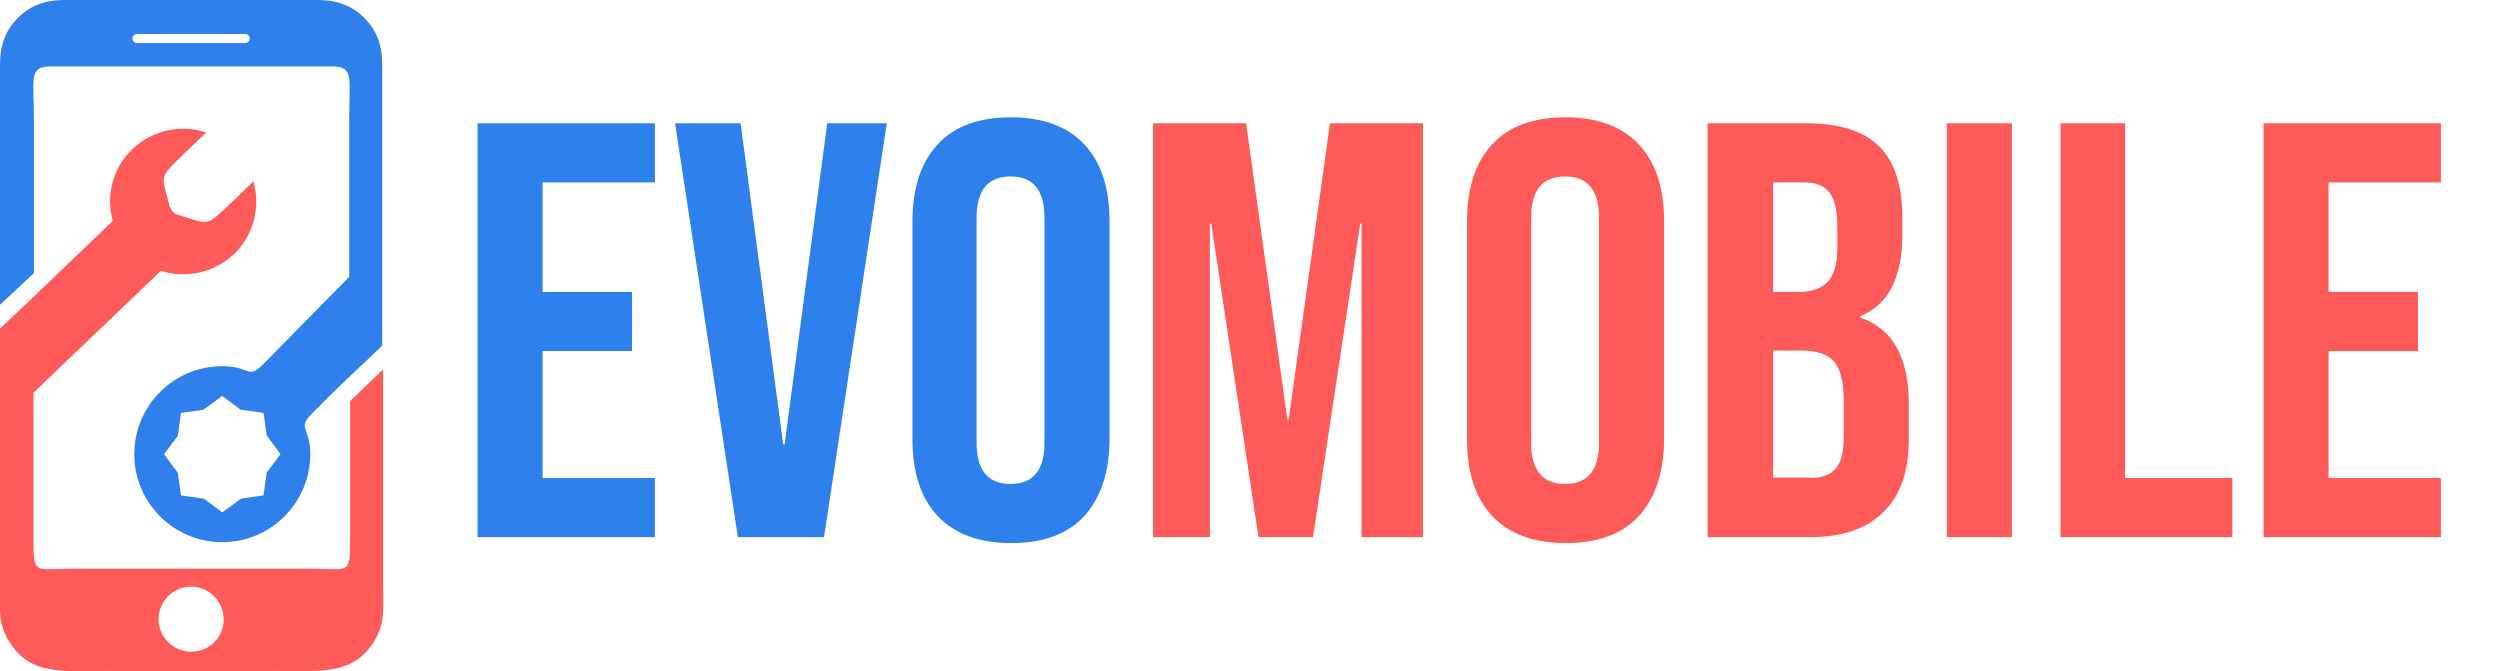
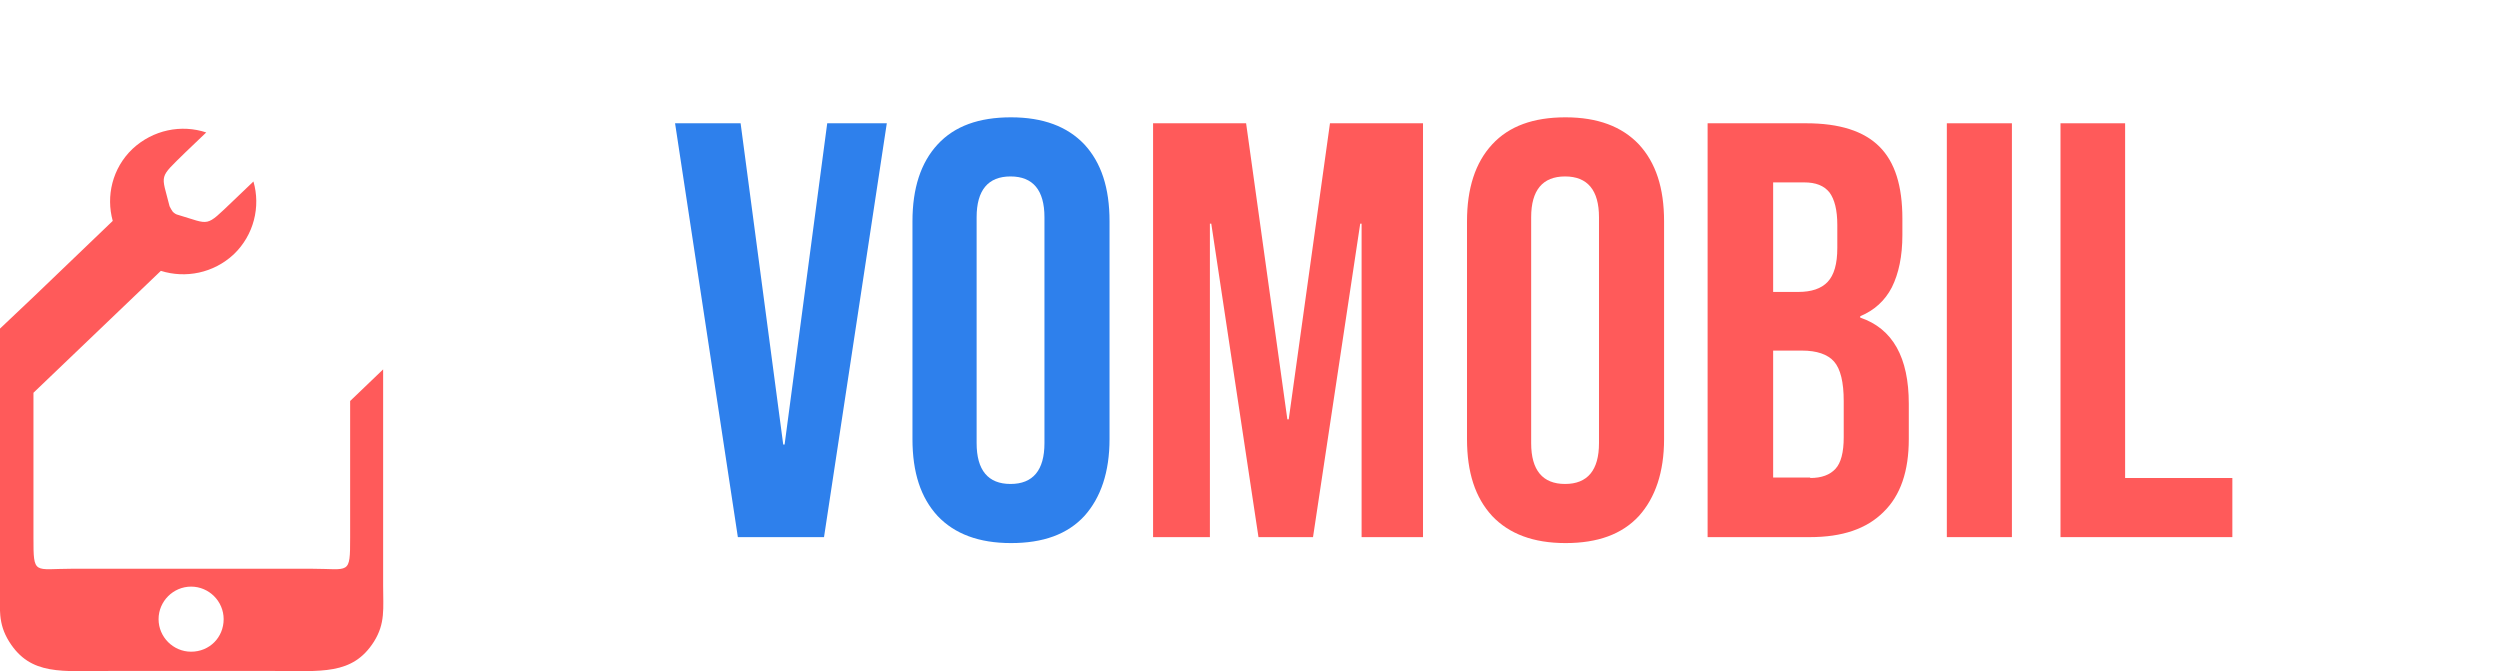
<svg xmlns="http://www.w3.org/2000/svg" version="1.1" id="Layer_1" x="0px" y="0px" viewBox="0 0 545.5 146.5" style="enable-background:new 0 0 545.5 146.5;" xml:space="preserve">
  <style type="text/css">
	.st0{fill-rule:evenodd;clip-rule:evenodd;fill:#2F80ED;}
	.st1{fill-rule:evenodd;clip-rule:evenodd;fill:#FF5A5A;}
	.st2{fill:#2E80EC;}
	.st3{fill:#FF5A5A;}
</style>
-   <path class="st0" d="M71.6,86.7L71.6,86.7L71.6,86.7l-3.3,3.3c-3.7,3.7-0.6,2.8-0.6,9.1c0,10.6-8.6,19.2-19.2,19.2  c-10.6,0-19.2-8.6-19.2-19.2c0-10.6,8.6-19.2,19.2-19.2c6.3,0,5.5,3.1,9.1-0.6l18.6-18.9V41c0-5.1,0-10.1,0-15.2  c0-8.7,1.1-11.3-3.7-11.3l-30.7,0l-30.7,0c-4.9,0-3.7,2.6-3.7,11.3c0,5.1,0,10.1,0,15.2v18.6L0,66.5V14.1C0,9.7,1.3,6.6,3.8,4  c2.6-2.6,5.7-4,10.4-4l27.5,0l27.5,0c4.7,0,7.8,1.4,10.4,4c2.5,2.6,3.8,5.6,3.8,10.1v61.3C79.3,79.4,75.6,82.7,71.6,86.7L71.6,86.7z   M48.5,86.4l-4.1,3l-4.9,0.7l-0.7,5l-3,4l3,4.1l0.7,4.9l5,0.7l4,3l4.1-3l4.9-0.7l0.7-5l3-4l-3-4.1l-0.7-4.9l-5-0.7L48.5,86.4  L48.5,86.4z M41.7,9.4h11.8c0.6,0,1-0.5,1-1l0,0c0-0.6-0.5-1-1-1H41.7H29.9c-0.6,0-1,0.5-1,1l0,0c0,0.6,0.5,1,1,1H41.7z" />
  <path class="st1" d="M41.7,142.2c-3.9,0-7.1-3.2-7.1-7.1c0-3.9,3.2-7.1,7.1-7.1c3.9,0,7.1,3.2,7.1,7.1  C48.8,139.1,45.7,142.2,41.7,142.2L41.7,142.2z M41.7,124.1h-26c-8.3,0-8.4,1.5-8.4-6.8V85.7l27.8-26.6c5.4,1.7,11.5,0.5,15.9-3.6  c4.4-4.2,5.9-10.4,4.3-15.9l-4.5,4.3c-6.1,5.8-4.8,5.1-11.9,3c-0.5-0.1-0.9-0.4-1.2-0.7c-0.3-0.4-0.5-0.8-0.7-1.2  c-1.8-7.2-2.5-5.9,3.5-11.8l4.5-4.3c-5.4-1.8-11.6-0.6-16.1,3.6c-4.4,4.2-5.8,10.3-4.3,15.7L7.5,64.6L0,71.7v56.1  c0,5-0.5,8.2,2,12.2c4.7,7.5,11.5,6.4,22.2,6.4l17.6,0l17.6,0c10.7,0,17.5,1,22.2-6.4c2.5-4,2-7.2,2-12.2V80.6l-7.2,6.9v29.8  c0,8.3-0.1,6.8-8.4,6.8H41.7z" />
  <g>
-     <path class="st2" d="M104.2,26.9h38.7v12.9h-24.5v23.9h19.5v12.9h-19.5v27.7h24.5v12.9h-38.7V26.9z" />
    <path class="st2" d="M147.3,26.9h14.3l9.3,70.1h0.3l9.3-70.1h13l-13.7,90.3H161L147.3,26.9z" />
    <path class="st2" d="M204.6,112.6c-3.7-4-5.5-9.5-5.5-16.8V48.3c0-7.2,1.8-12.8,5.5-16.8c3.7-4,9-5.9,16-5.9s12.3,2,16,5.9   c3.7,4,5.5,9.5,5.5,16.8v47.5c0,7.2-1.9,12.8-5.5,16.8c-3.7,4-9,5.9-16,5.9S208.3,116.5,204.6,112.6z M227.9,96.7V47.4   c0-5.9-2.5-8.9-7.4-8.9s-7.4,3-7.4,8.9v49.3c0,5.9,2.5,8.9,7.4,8.9S227.9,102.6,227.9,96.7z" />
    <path class="st3" d="M251.6,26.9h20.3l9,64.6h0.3l9-64.6h20.3v90.3h-13.4V48.8h-0.3l-10.3,68.4h-11.9l-10.3-68.4H264v68.4h-12.4   V26.9z" />
-     <path class="st3" d="M325.6,112.6c-3.7-4-5.5-9.5-5.5-16.8V48.3c0-7.2,1.8-12.8,5.5-16.8c3.7-4,9-5.9,16-5.9s12.3,2,16,5.9   c3.7,4,5.5,9.5,5.5,16.8v47.5c0,7.2-1.9,12.8-5.5,16.8c-3.7,4-9,5.9-16,5.9S329.3,116.5,325.6,112.6z M348.9,96.7V47.4   c0-5.9-2.5-8.9-7.4-8.9s-7.4,3-7.4,8.9v49.3c0,5.9,2.5,8.9,7.4,8.9S348.9,102.6,348.9,96.7z" />
+     <path class="st3" d="M325.6,112.6c-3.7-4-5.5-9.5-5.5-16.8V48.3c0-7.2,1.8-12.8,5.5-16.8c3.7-4,9-5.9,16-5.9s12.3,2,16,5.9   c3.7,4,5.5,9.5,5.5,16.8v47.5c0,7.2-1.9,12.8-5.5,16.8c-3.7,4-9,5.9-16,5.9S329.3,116.5,325.6,112.6M348.9,96.7V47.4   c0-5.9-2.5-8.9-7.4-8.9s-7.4,3-7.4,8.9v49.3c0,5.9,2.5,8.9,7.4,8.9S348.9,102.6,348.9,96.7z" />
    <path class="st3" d="M372.7,26.9h21.4c7.3,0,12.6,1.7,16,5.1c3.4,3.4,5,8.6,5,15.7v3.6c0,4.6-0.8,8.4-2.3,11.4   c-1.5,2.9-3.8,5-6.9,6.3v0.3c7.1,2.4,10.6,8.7,10.6,18.8v7.7c0,7-1.8,12.3-5.5,15.9c-3.7,3.7-9,5.5-16.1,5.5h-22.3V26.9z    M392.4,63.7c2.8,0,5-0.7,6.4-2.2c1.4-1.5,2.1-3.9,2.1-7.4v-5c0-3.3-0.6-5.6-1.7-7.1c-1.2-1.5-3-2.2-5.5-2.2h-6.8v23.9H392.4z    M395,104.3c2.5,0,4.3-0.7,5.5-2c1.2-1.3,1.8-3.6,1.8-6.9v-7.9c0-4.1-0.7-7-2.1-8.6c-1.4-1.6-3.8-2.4-7-2.4h-6.3v27.7H395z" />
    <path class="st3" d="M424.8,26.9H439v90.3h-14.2V26.9z" />
    <path class="st3" d="M449.5,26.9h14.2v77.4h23.4v12.9h-37.5V26.9z" />
-     <path class="st3" d="M493.9,26.9h38.7v12.9h-24.5v23.9h19.5v12.9h-19.5v27.7h24.5v12.9h-38.7V26.9z" />
  </g>
</svg>